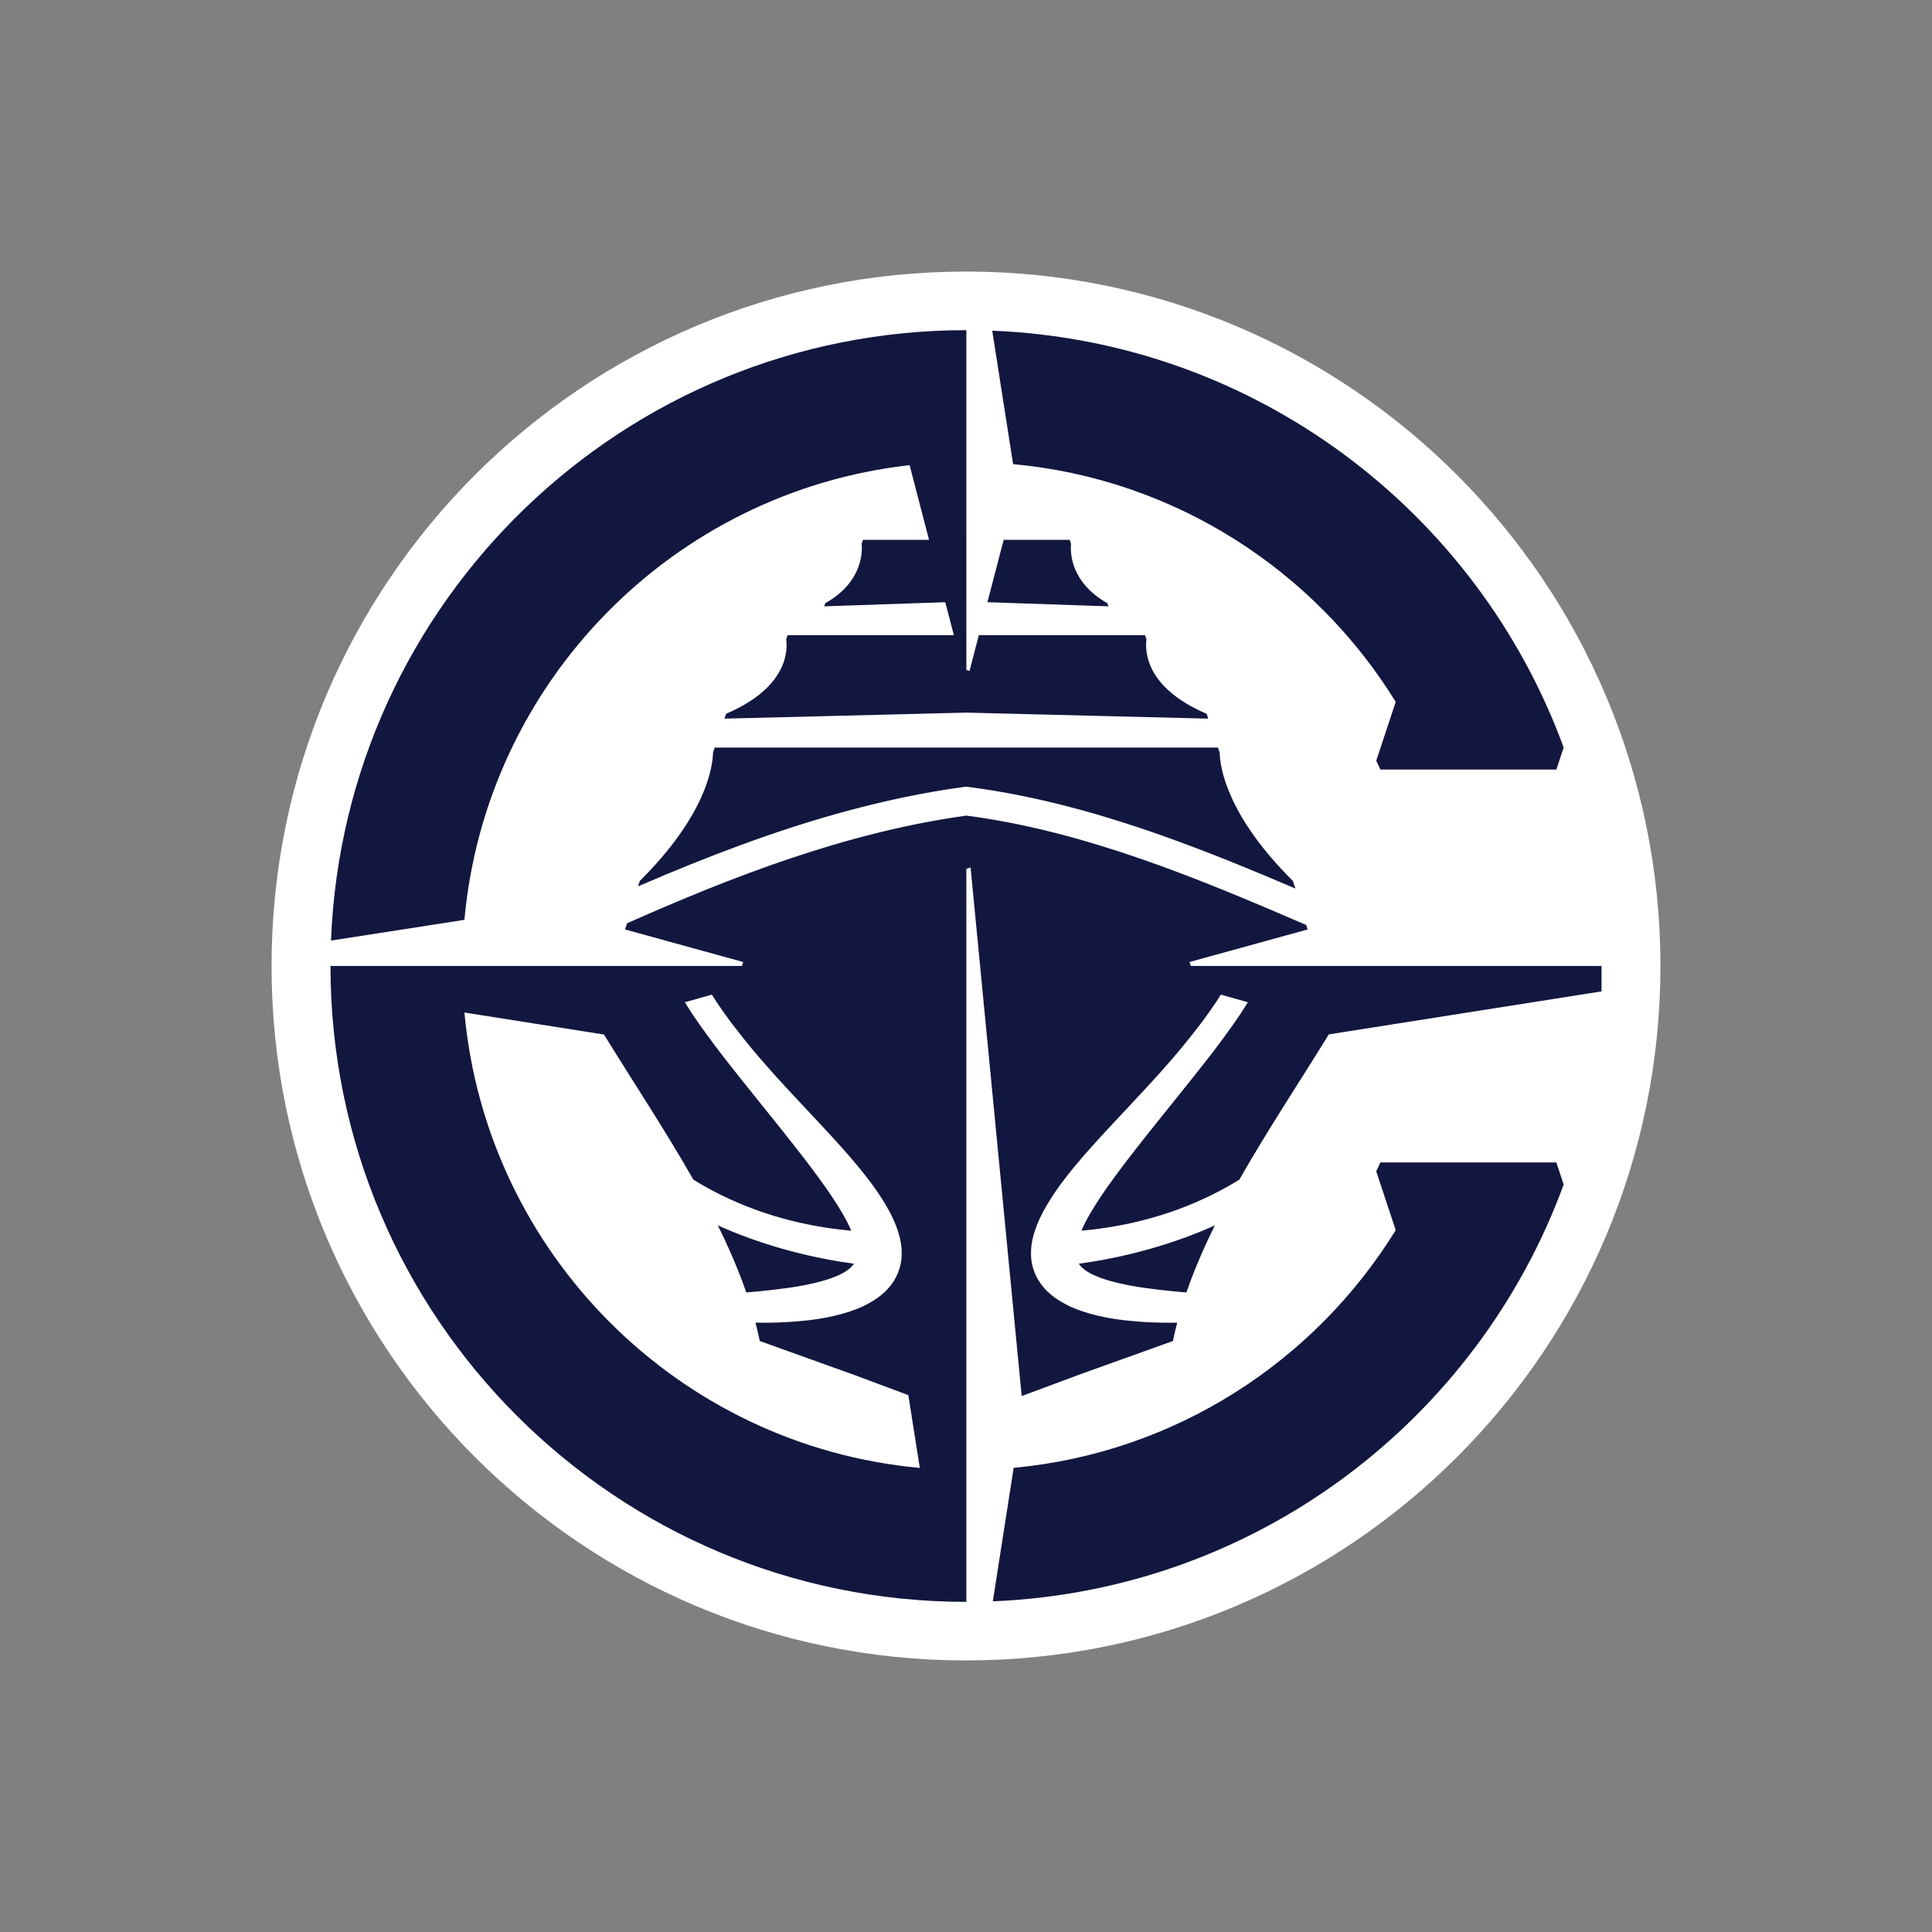
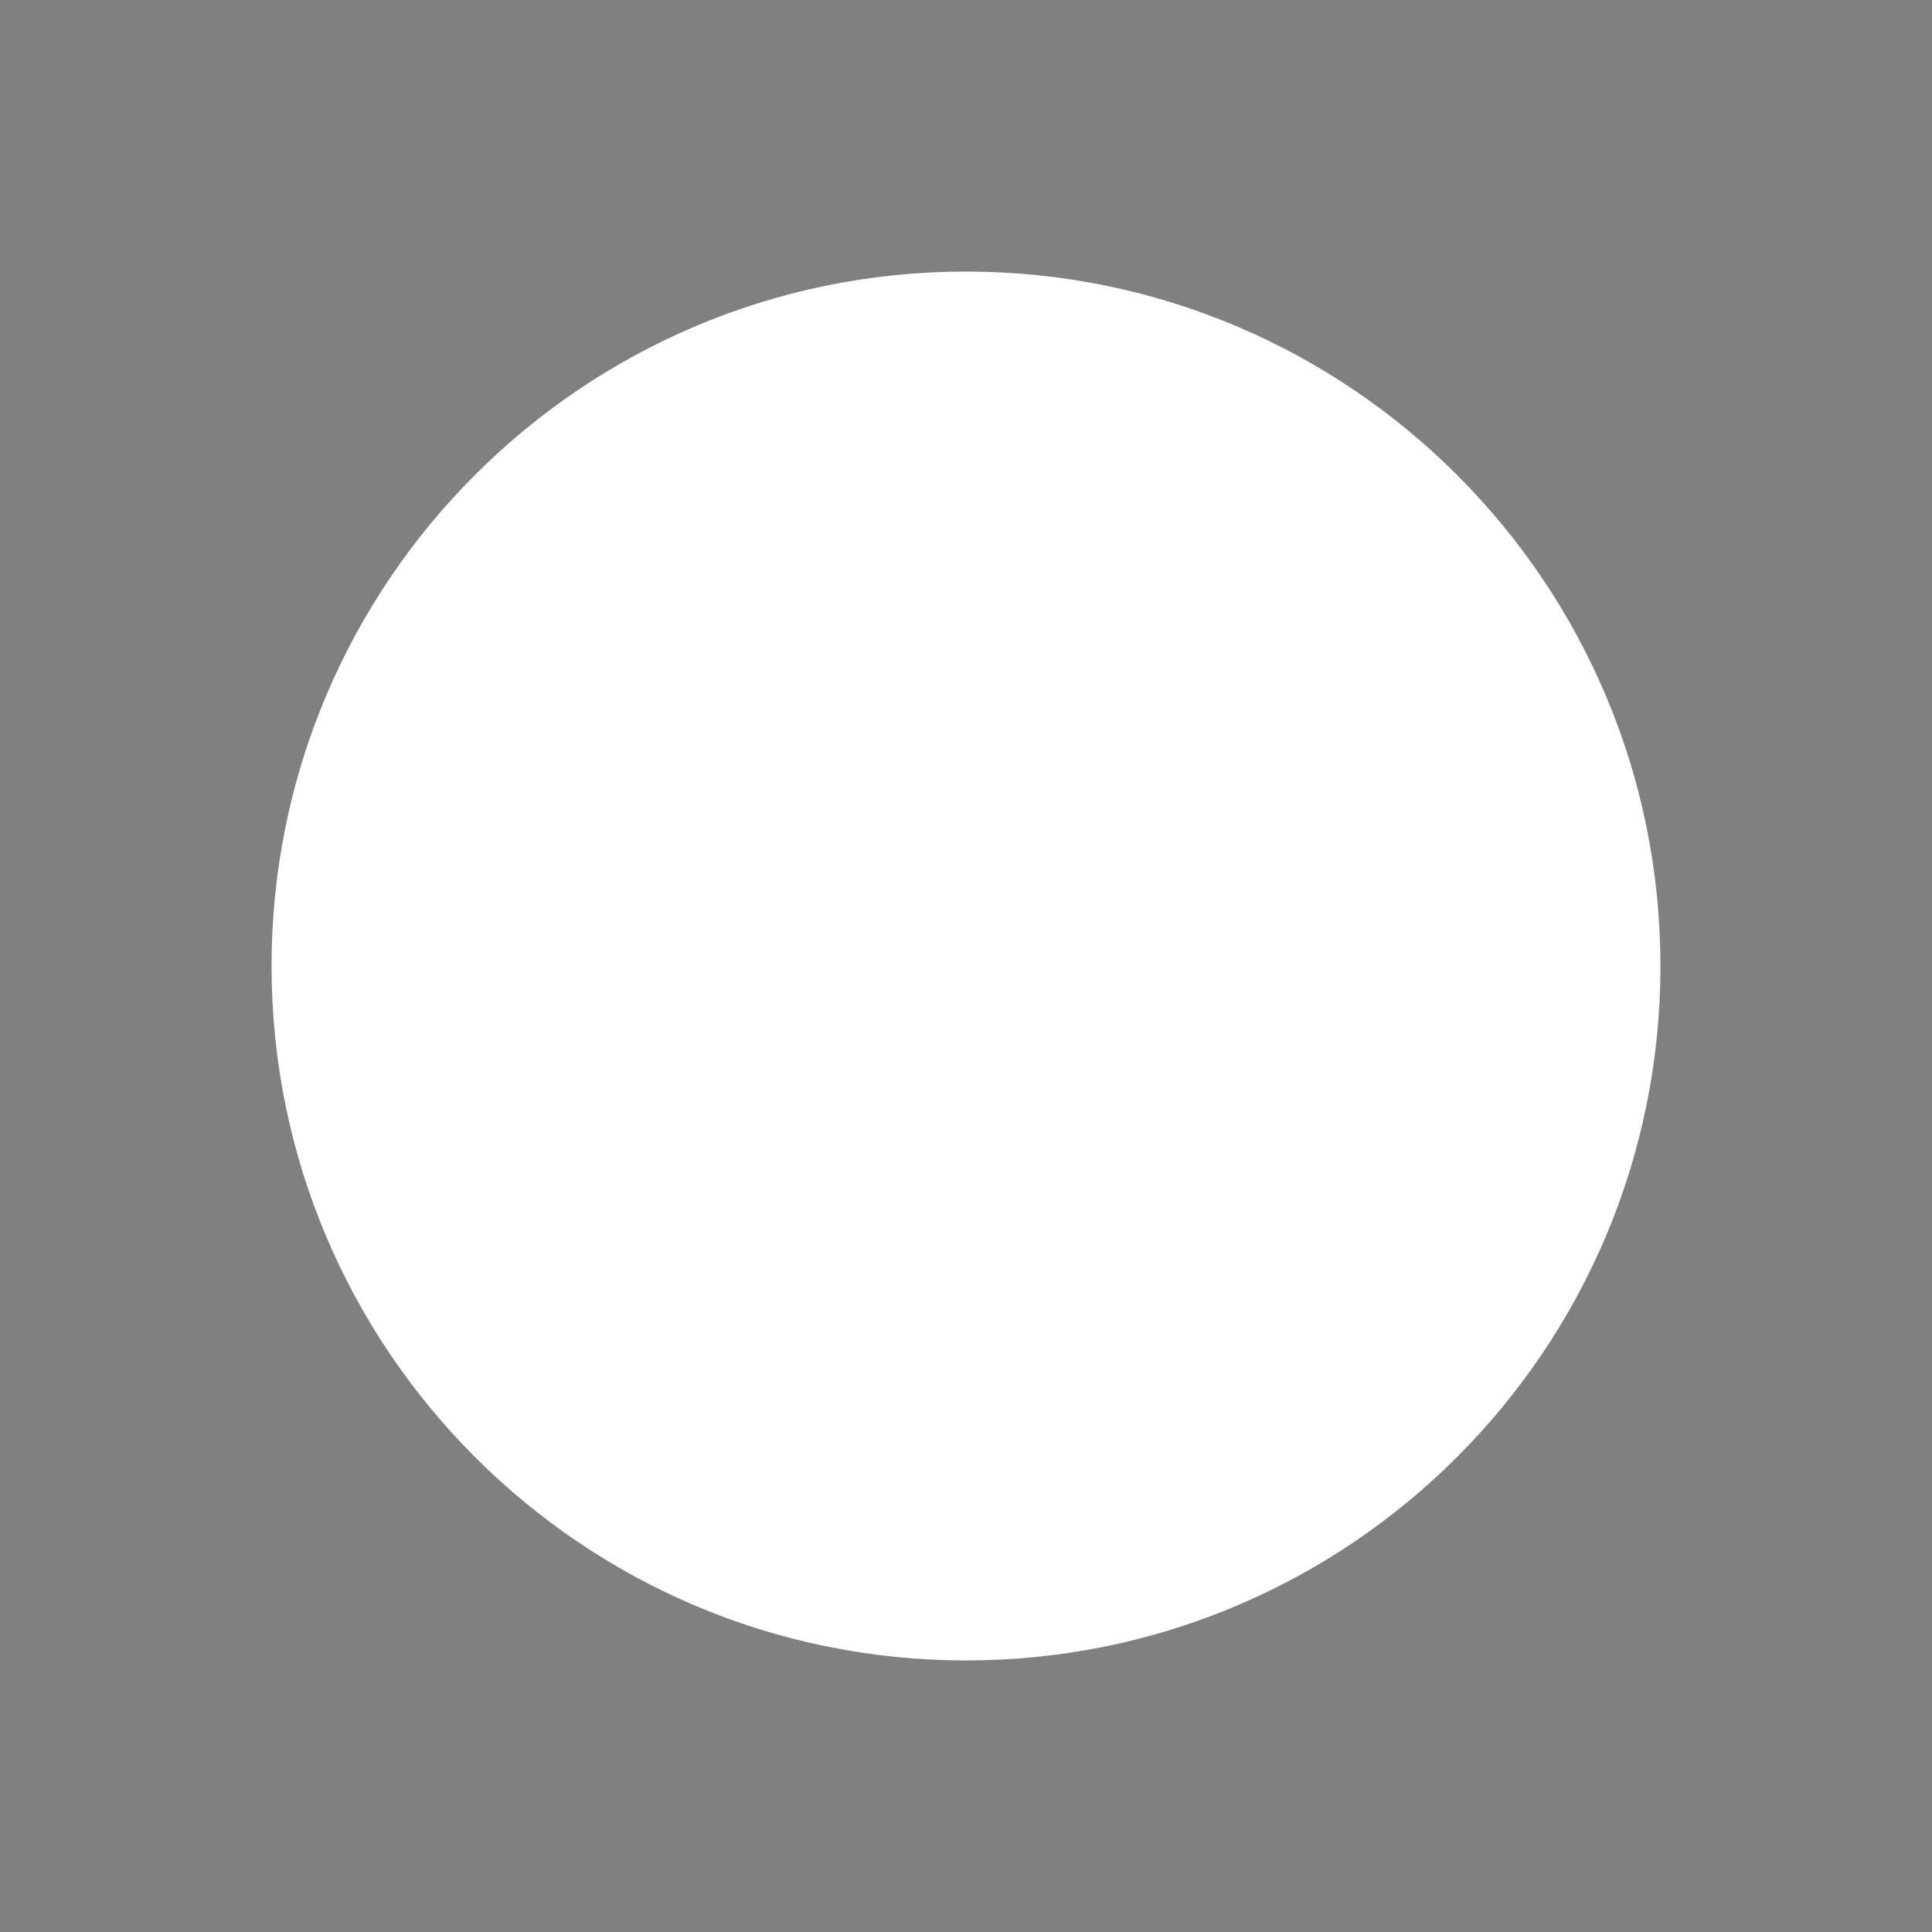
<svg xmlns="http://www.w3.org/2000/svg" xml:space="preserve" viewBox="0 0 1000 1000" height="1000px" width="1000px" y="0px" x="0px" id="Layer_3" version="1.1">
  <rect x="0" y="0" width="1000" height="1000" fill="#808080" stroke="none" />
  <g>
    <path d="M859.442,500c0,198.512-160.93,359.442-359.442,359.442S140.558,698.512,140.558,500   S301.488,140.558,500,140.558S859.442,301.488,859.442,500" fill="#FFFFFF" />
-     <path d="M240.373,476.109l-69.053,10.73c6.909-175.66,151.498-315.943,328.85-315.949l0.007-0.013v1.751v106.774   h0.007v31.931h-0.007v17.413h0.007v17.992l1.631,0.546l4.832-18.538h86.053l0.719,2.15c-0.852,6.29-0.406,25.068,31.138,38.567   l0.832,2.503l-125.212-3.115l-125.206,3.115l0.832-2.503c31.538-13.499,31.99-32.277,31.138-38.567l0.712-2.15h86.066l-4.433-17.04   l-62.649,2.13l0.532-1.611c18.631-10.544,19.29-25.387,18.837-30.772l0.679-2.05h34.187l-10.058-38.646   C348.379,254.473,251.562,352.927,240.373,476.109 M722.418,363.297l-10.084,30.466l2.17,4.56h91.052l3.794-11.409   c-44.664-122.07-159.566-210.3-295.774-215.752l10.803,69.066C608.162,247.936,680.477,295.256,722.418,363.297 M714.504,601.688   l-2.17,4.566l10.084,30.466c-41.895,67.954-114.09,115.248-197.747,123.036l-10.783,69.086   c136.069-5.578,250.831-93.761,295.462-215.739l-3.794-11.415H714.504z M631.286,389.53l-0.865-2.603H500.176H369.938l-0.865,2.603   c-0.206,7.808-3.841,32.596-37.901,66.437l-0.939,2.816c19.064-8.227,36.19-15.13,52.325-21.068   c19.836-7.308,38.247-13.219,56.293-18.085c9.858-2.656,19.683-5.006,29.201-6.983c10.051-2.09,20.102-3.834,29.86-5.185   l2.117-0.293l2.117,0.28c8.32,1.085,16.914,2.51,25.527,4.22c8.161,1.631,16.608,3.568,25.101,5.771   c15.549,4.034,31.551,8.986,48.931,15.136c23.444,8.301,46.388,17.746,68.787,27.324l-1.305-3.934   C635.127,422.126,631.493,397.338,631.286,389.53 M573.183,312.223c-18.624-10.544-19.283-25.387-18.831-30.772l-0.686-2.05h-34.16   l-8.42,32.303l62.636,2.13L573.183,312.223z M558.366,654.1c0.24,0.359,0.519,0.725,0.845,1.092l0.027,0.033l0.027,0.027   c0.672,0.865,1.791,1.711,2.969,2.569c1.218,0.779,2.696,1.664,4.453,2.39l0.027,0.006l0.02,0.013   c3.042,1.378,6.909,2.623,11.815,3.801c8.973,2.183,19.184,3.349,28.043,4.274c2.476,0.24,4.979,0.453,7.495,0.659   c4.02-11.655,9.039-23.217,14.737-34.706c-10.55,4.753-21.819,8.833-33.701,12.188C580.212,650.658,567.199,652.915,558.366,654.1    M421.811,664.037c4.906-1.185,8.766-2.43,11.808-3.808l0.047-0.02c1.764-0.726,3.242-1.611,4.453-2.39   c1.185-0.858,2.296-1.704,2.975-2.569l0.02-0.027l0.027-0.033c0.326-0.366,0.612-0.732,0.845-1.092   c-8.833-1.185-21.846-3.442-36.75-7.655c-11.882-3.355-23.157-7.435-33.708-12.188c5.698,11.489,10.717,23.051,14.744,34.706   c2.516-0.206,5.026-0.426,7.502-0.665C402.628,667.379,412.832,666.214,421.811,664.037 M828.94,499.978v0.267v12.9l-68.966,10.87   l-72.188,11.389c-15.449,25.068-32.017,50.029-46.328,75.21c-1.717,1.058-3.455,2.083-5.205,3.075   c-22.885,12.993-48.611,20.828-76.508,23.317c2.516-5.977,6.284-12.001,10.024-17.666c2.083-3.135,4.42-6.45,7.362-10.43   c2.41-3.308,4.979-6.716,7.835-10.404c7.202-9.312,14.824-18.784,22.192-27.936c3.608-4.493,7.349-9.139,11.01-13.732l8.3-10.57   c0.353-0.453,0.699-0.905,1.045-1.358c2.416-3.162,4.766-6.317,7.009-9.399c2.523-3.474,5.199-7.182,7.728-11.003   c0.779-1.178,1.538-2.389,2.263-3.561c0.433-0.699,0.879-1.418,1.325-2.117l0.013-0.02c0.013-0.02,0.02-0.033,0.027-0.047   l-13.972-3.954c-0.053,0.08-0.1,0.16-0.146,0.24c-0.686,1.098-1.391,2.237-2.137,3.342c-2.103,3.162-4.46,6.503-7.415,10.524   c-4.127,5.392-9.572,12.374-15.589,19.29c-0.326,0.366-0.646,0.739-0.972,1.105l-0.013,0.013   c-7.375,8.547-15.356,17.04-23.064,25.254c-4.433,4.719-9.013,9.592-13.472,14.471c-5.518,6.051-11.948,13.259-17.819,20.914   c-2.889,3.694-5.578,7.555-8.001,11.456c-2.057,3.322-4.666,7.781-6.616,12.8c-1.391,3.581-3.215,9.066-3.009,15.389   c0.06,6.091,2.623,12.481,6.856,17.107c2.29,2.703,5.079,4.72,7.495,6.33l0.027,0.02l0.02,0.013   c2.915,1.784,5.718,3.208,8.327,4.234c5.026,2.017,10.351,3.521,16.747,4.726c5.605,1.099,11.149,1.604,16.348,2.024   c5.605,0.486,11.209,0.552,16.022,0.572c0.226,0,0.453,0,0.679,0c1.052,0,2.097-0.006,3.148-0.02   c-0.819,3.155-1.564,6.317-2.216,9.485c-0.007,0.006-0.007,0.006-0.007,0.006c-0.04,0.013-0.08,0.027-0.12,0.04l-48.219,17.32   L528.825,722.6l-20.761-214.72l-1.89-19.536l-3.807-39.372l-2.19,0.772v38.6v11.276v5.139v235.275v87.351v1.737   c-181.685,0-328.989-147.218-329.116-328.876h0.047l-0.013-0.267h72.527H364.94h19.057l0.679-2.043l-31.504-8.68l-29.654-8.174   l1.065-3.208c54.129-23.996,113.231-47.094,175.594-55.72c61.192,7.994,120.047,32.47,175.887,56.605l0.779,2.323l-29.721,8.194   l-31.438,8.66l0.679,2.043h19.05h121.325H828.94z M476.094,759.795l-5.944-37.688l-28.556-10.643l-48.125-17.286   c-0.073-0.027-0.14-0.047-0.213-0.074c0,0,0,0,0-0.006h-0.007h0.007c-0.652-3.169-1.398-6.33-2.223-9.485   c1.052,0.013,2.103,0.02,3.148,0.02c0.226,0,0.453,0,0.686,0c4.813-0.02,10.411-0.086,16.015-0.572   c5.199-0.419,10.743-0.925,16.341-2.017c6.403-1.212,11.728-2.716,16.747-4.726c2.616-1.032,5.425-2.456,8.334-4.24l0.027-0.013   l0.02-0.02c2.423-1.61,5.205-3.628,7.495-6.33c4.233-4.626,6.796-11.016,6.863-17.107c0.1-3.035-0.107-7.928-3.009-15.389   c-1.95-5.019-4.56-9.479-6.616-12.8c-2.423-3.901-5.119-7.761-7.994-11.449c-5.878-7.661-12.314-14.877-17.832-20.921   c-4.46-4.879-9.039-9.752-13.466-14.471c-7.715-8.214-15.689-16.707-23.071-25.254l-0.007-0.013   c-0.306-0.346-0.612-0.692-0.919-1.045c-6.044-6.936-11.509-13.945-15.649-19.35c-2.955-4.02-5.312-7.362-7.415-10.524   c-0.739-1.105-1.451-2.243-2.13-3.342c-0.047-0.08-0.1-0.16-0.146-0.24l-13.978,3.954c0.007,0.013,0.02,0.027,0.027,0.047   l0.013,0.02c0.446,0.699,0.892,1.418,1.325,2.117c0.732,1.172,1.484,2.383,2.263,3.554c2.529,3.827,5.212,7.542,7.735,11.01   c2.256,3.102,4.626,6.277,7.056,9.459c0.333,0.433,0.659,0.865,0.992,1.298l8.314,10.577c3.654,4.586,7.389,9.232,11.003,13.725   c7.369,9.152,14.983,18.624,22.192,27.936c2.856,3.688,5.418,7.096,7.841,10.411c2.929,3.974,5.272,7.289,7.349,10.417   c3.748,5.671,7.508,11.695,10.024,17.672c-27.87-2.483-53.577-10.31-76.441-23.284c-1.771-1.005-3.528-2.044-5.272-3.108   c-14.298-25.161-30.845-50.102-46.288-75.15l-72.221-11.389C251.808,648.941,351.228,748.367,476.094,759.795 M500.176,740.033" fill="#12173F" />
  </g>
</svg>